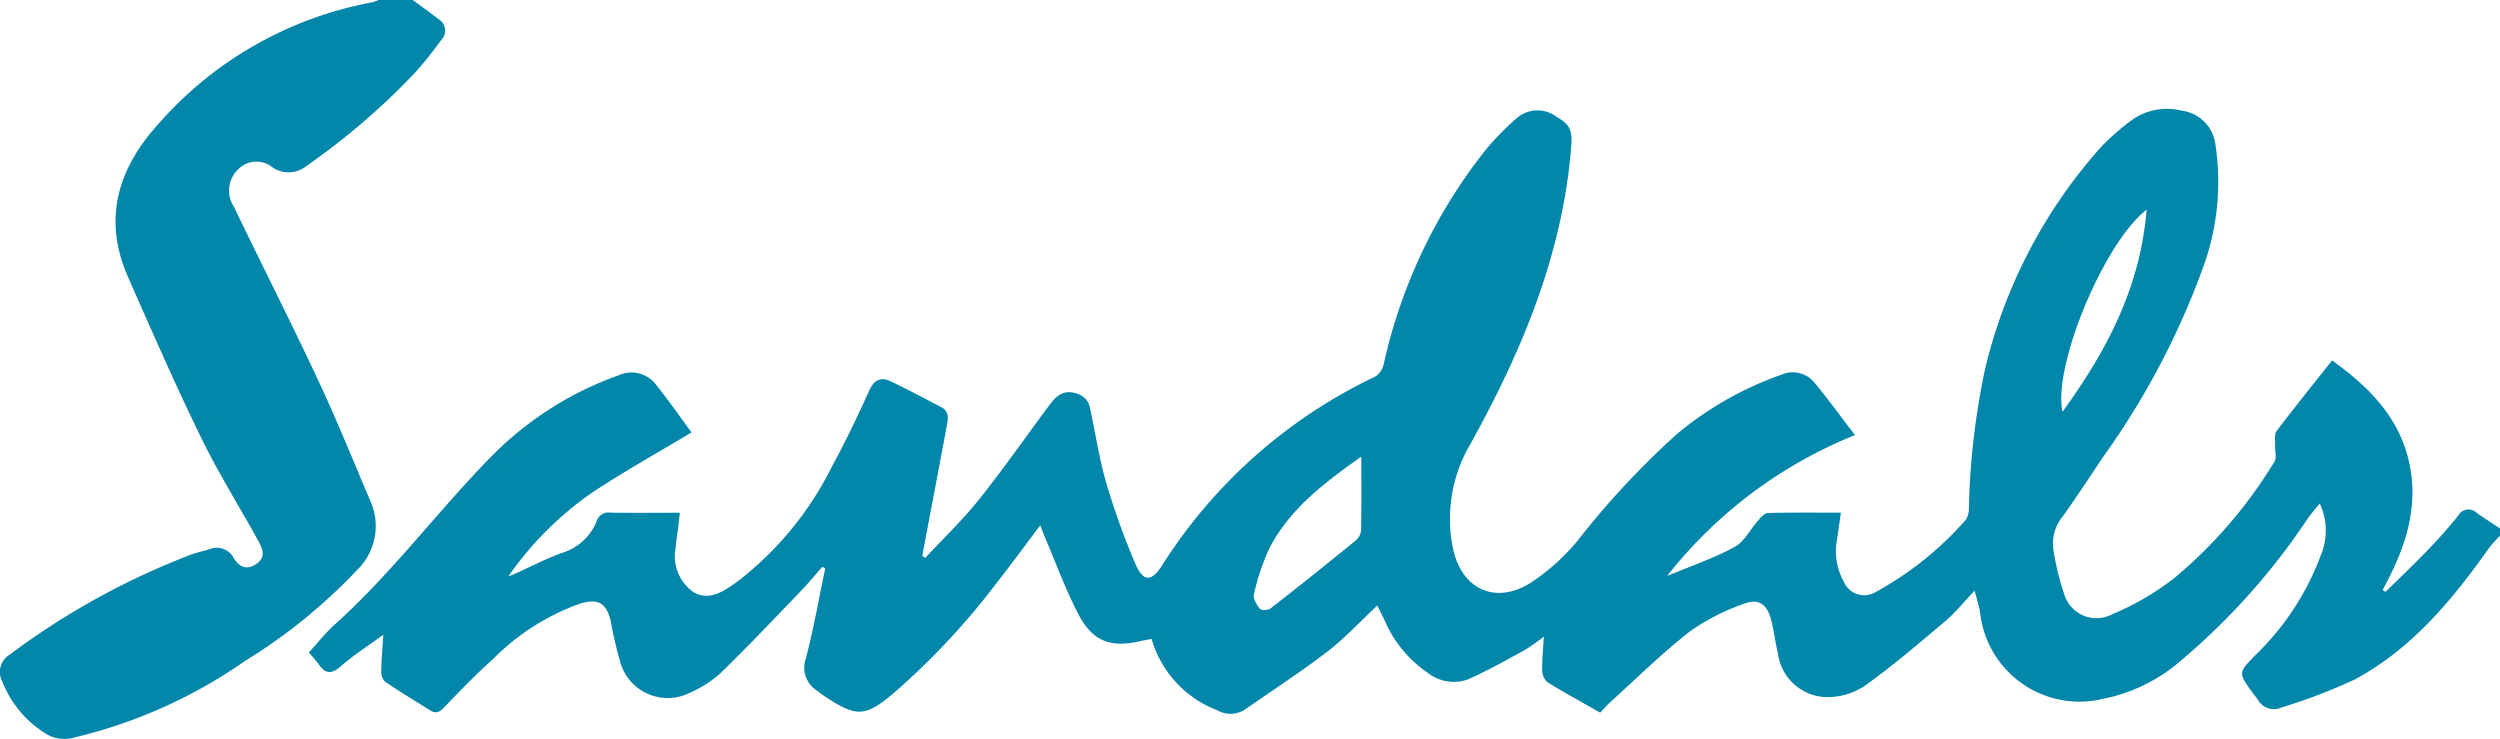
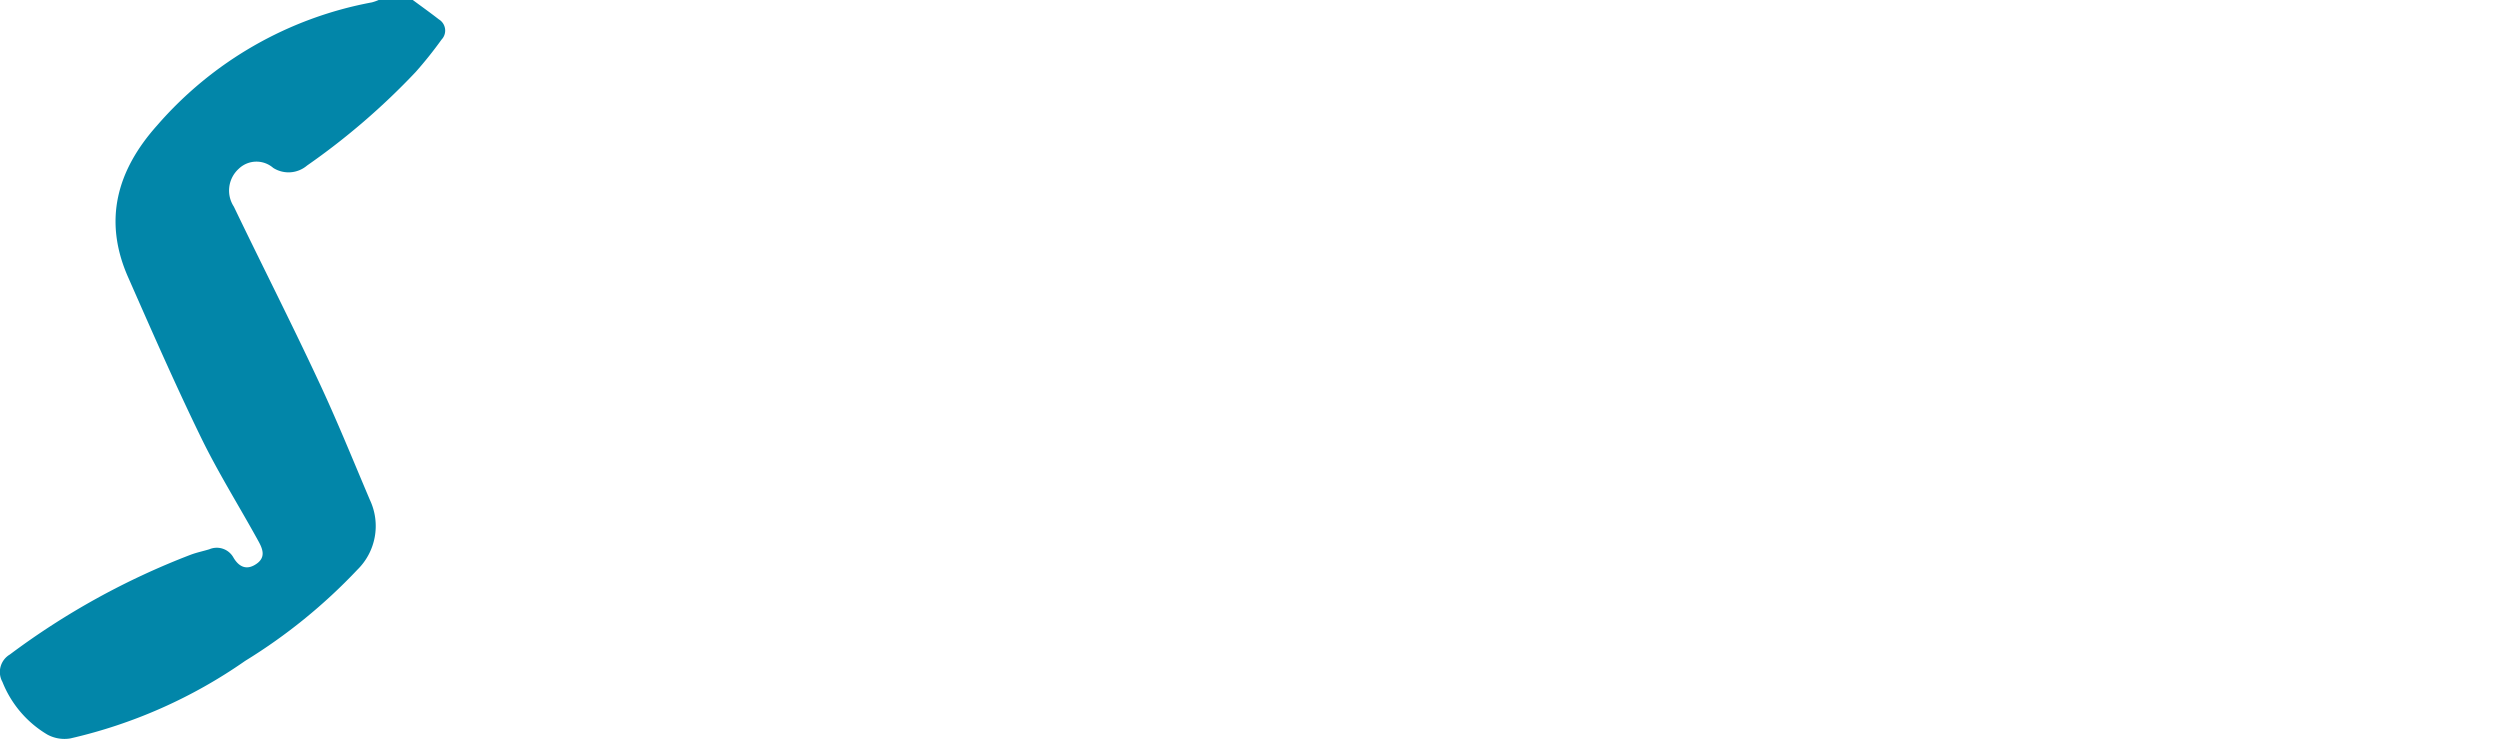
<svg xmlns="http://www.w3.org/2000/svg" width="134.029" height="39.62" viewBox="0 0 134.029 39.62">
  <g id="Group_2061" data-name="Group 2061" transform="translate(-596 -603.404)">
-     <path id="Path_9392" data-name="Path 9392" d="M126.635,26.116a6.824,6.824,0,0,0-.585.649c-1.964,2.774-4.12,5.381-7.16,7.031a29.857,29.857,0,0,1-4,1.532.971.971,0,0,1-1.238-.434c-.1-.146-.217-.275-.318-.416-.732-1.012-.714-1.035.143-1.925a14.388,14.388,0,0,0,3.556-5.407,3.422,3.422,0,0,0-.06-2.768c-.239.3-.459.546-.647.815a36.207,36.207,0,0,1-6.757,7.577,9.061,9.061,0,0,1-4.229,2.087,5.359,5.359,0,0,1-6.578-4.644c-.058-.327-.161-.645-.291-1.157-.613.642-1.048,1.187-1.57,1.63-1.428,1.2-2.846,2.429-4.368,3.5a3.556,3.556,0,0,1-2.143.569,2.692,2.692,0,0,1-2.467-2.338c-.139-.591-.211-1.2-.36-1.789-.217-.857-.679-1.18-1.487-.86a11.574,11.574,0,0,0-2.88,1.478c-1.505,1.176-2.87,2.53-4.29,3.813-.175.157-.325.342-.51.535-.978-.558-1.934-1.077-2.855-1.65a.894.894,0,0,1-.253-.658c-.011-.54.047-1.082.085-1.767a11.047,11.047,0,0,1-1.012.714c-1.008.548-2.009,1.119-3.056,1.579a2.256,2.256,0,0,1-2.168-.363,6.465,6.465,0,0,1-2.291-2.786c-.13-.269-.262-.537-.4-.813-.92.86-1.733,1.746-2.673,2.468-1.411,1.086-2.911,2.056-4.375,3.077a1.429,1.429,0,0,1-1.545.065,5.812,5.812,0,0,1-3.507-3.818c-.186.036-.354.065-.519.1-1.681.4-2.642.051-3.428-1.467-.676-1.308-1.182-2.7-1.762-4.062-.083-.2-.155-.4-.26-.663-.81,1.073-1.558,2.1-2.344,3.1a39.1,39.1,0,0,1-5.573,5.947c-1.446,1.205-1.914,1.236-3.507.211-.184-.117-.356-.251-.529-.383a1.46,1.46,0,0,1-.616-1.735c.423-1.59.7-3.22,1.041-4.832l-.155-.081c-.4.454-.788.922-1.209,1.357-1.4,1.456-2.792,2.926-4.241,4.333A6.056,6.056,0,0,1,29.6,34.524a2.645,2.645,0,0,1-3.715-1.552,22.853,22.853,0,0,1-.535-2.28c-.231-.972-.656-1.227-1.612-.954a12.4,12.4,0,0,0-4.7,2.985c-.927.822-1.785,1.724-2.647,2.615-.242.248-.439.314-.728.13-.81-.511-1.634-1-2.425-1.543a.758.758,0,0,1-.19-.564c.005-.575.06-1.149.108-1.943-.86.629-1.61,1.1-2.27,1.684-.5.441-.837.426-1.2-.108a7.848,7.848,0,0,0-.526-.622c.472-.511.9-1.057,1.409-1.516,3.039-2.732,5.472-6.027,8.318-8.932a18.07,18.07,0,0,1,6.87-4.411,1.659,1.659,0,0,1,2.044.528c.674.846,1.294,1.735,1.881,2.528-1.861,1.12-3.683,2.129-5.407,3.28a17.96,17.96,0,0,0-4.409,4.431c.1-.036.206-.065.3-.108.851-.383,1.682-.819,2.557-1.138a2.9,2.9,0,0,0,1.867-1.693.656.656,0,0,1,.737-.47c1.216.02,2.432.007,3.726.007-.038.334-.065.587-.094.838-.043.345-.11.688-.126,1.034a2.339,2.339,0,0,0,.979,2.4c.842.466,1.6-.067,2.282-.548a17.722,17.722,0,0,0,5.139-6.252c.721-1.314,1.361-2.673,1.982-4.037.257-.564.618-.726,1.128-.486.923.434,1.823.918,2.729,1.39.459.239.354.661.286,1.037-.39,2.114-.8,4.225-1.194,6.337-.04.2-.072.407-.108.609.052.031.107.061.159.094.958-1.03,1.981-2.008,2.857-3.1,1.29-1.614,2.476-3.309,3.706-4.969.387-.524.759-1,1.559-.735a.98.98,0,0,1,.716.822c.286,1.317.482,2.658.858,3.948A39.448,39.448,0,0,0,53.47,27.6c.421.994.875.992,1.44.094A27.491,27.491,0,0,1,66.347,17.572a1.1,1.1,0,0,0,.452-.7A28.285,28.285,0,0,1,72.25,5.43a15.179,15.179,0,0,1,1.686-1.724,1.7,1.7,0,0,1,2.125-.052c.732.416.851.734.781,1.606-.464,5.786-2.656,10.987-5.434,15.985a7.882,7.882,0,0,0-.934,5.4c.407,2.253,2.194,3.2,4.149,2.017a11.413,11.413,0,0,0,2.559-2.284,44.536,44.536,0,0,1,5.381-5.768A18.2,18.2,0,0,1,88.1,17.48a1.5,1.5,0,0,1,1.778.416c.735.884,1.408,1.816,2.177,2.819a24.337,24.337,0,0,0-10.069,7.55c1.24-.519,2.477-.938,3.609-1.549.526-.284.842-.947,1.269-1.424.141-.159.329-.392.5-.4,1.285-.034,2.57-.018,3.936-.018-.074.519-.137.981-.21,1.442a3.371,3.371,0,0,0,.376,2.273,1.179,1.179,0,0,0,1.664.558A17.737,17.737,0,0,0,98,25.252a1.174,1.174,0,0,0,.163-.67,40.186,40.186,0,0,1,.858-7.373A27.328,27.328,0,0,1,105.265,5.25a13.007,13.007,0,0,1,1.619-1.417,3.249,3.249,0,0,1,2.682-.513,2.084,2.084,0,0,1,1.811,1.8,13.376,13.376,0,0,1-.683,6.673,42.137,42.137,0,0,1-5.351,10.118c-.7,1.05-1.4,2.105-2.125,3.133a2.279,2.279,0,0,0-.533,1.76,14.2,14.2,0,0,0,.613,2.512,1.8,1.8,0,0,0,2.553,1,14.513,14.513,0,0,0,3.354-1.961,25,25,0,0,0,5.338-6.216c.137-.217.02-.591.034-.891.013-.253-.051-.576.08-.748.945-1.249,1.928-2.467,2.976-3.789,1.971,1.417,3.616,3.045,4.144,5.521.522,2.454-.269,4.66-1.437,6.787l.159.1c.752-.741,1.52-1.469,2.253-2.23.573-.595,1.129-1.211,1.643-1.859a.628.628,0,0,1,1-.139c.41.284.829.555,1.245.831ZM65.59,21.865c-1.932,1.375-3.806,2.761-4.912,4.886a11.881,11.881,0,0,0-.848,2.512c-.058.22.154.558.329.768.076.092.437.074.566-.025q2.312-1.8,4.581-3.657a.816.816,0,0,0,.271-.551c.023-1.278.013-2.555.013-3.932m42.1-13.238c-2.264,1.751-5.034,8.345-4.509,10.839,2.362-3.265,4.172-6.661,4.509-10.839" transform="translate(603.393 606.016)" fill="#0286a9" />
    <path id="Path_9393" data-name="Path 9393" d="M22.131,0c.468.347.943.685,1.4,1.041a.7.7,0,0,1,.141,1.082,21.726,21.726,0,0,1-1.382,1.731,37.415,37.415,0,0,1-5.83,5.022A1.531,1.531,0,0,1,14.646,9a1.369,1.369,0,0,0-1.845.047,1.575,1.575,0,0,0-.264,2.031c1.489,3.1,3.047,6.157,4.5,9.267,1,2.123,1.878,4.3,2.794,6.458a3.281,3.281,0,0,1-.67,3.739,29.465,29.465,0,0,1-6.016,4.888,26.816,26.816,0,0,1-9.375,4.158,1.914,1.914,0,0,1-1.231-.206A5.749,5.749,0,0,1,.13,36.557a1.091,1.091,0,0,1,.4-1.469,40.169,40.169,0,0,1,9.691-5.347c.325-.123.669-.192,1-.293a1.021,1.021,0,0,1,1.3.454c.314.526.739.679,1.247.314s.295-.826.072-1.229c-1.017-1.849-2.143-3.643-3.065-5.537-1.379-2.83-2.642-5.717-3.912-8.6C5.521,11.8,6.28,9.124,8.419,6.728A20.106,20.106,0,0,1,19.934.128,2.5,2.5,0,0,0,20.3,0Z" transform="translate(596 603.404)" fill="#0286a9" />
  </g>
</svg>